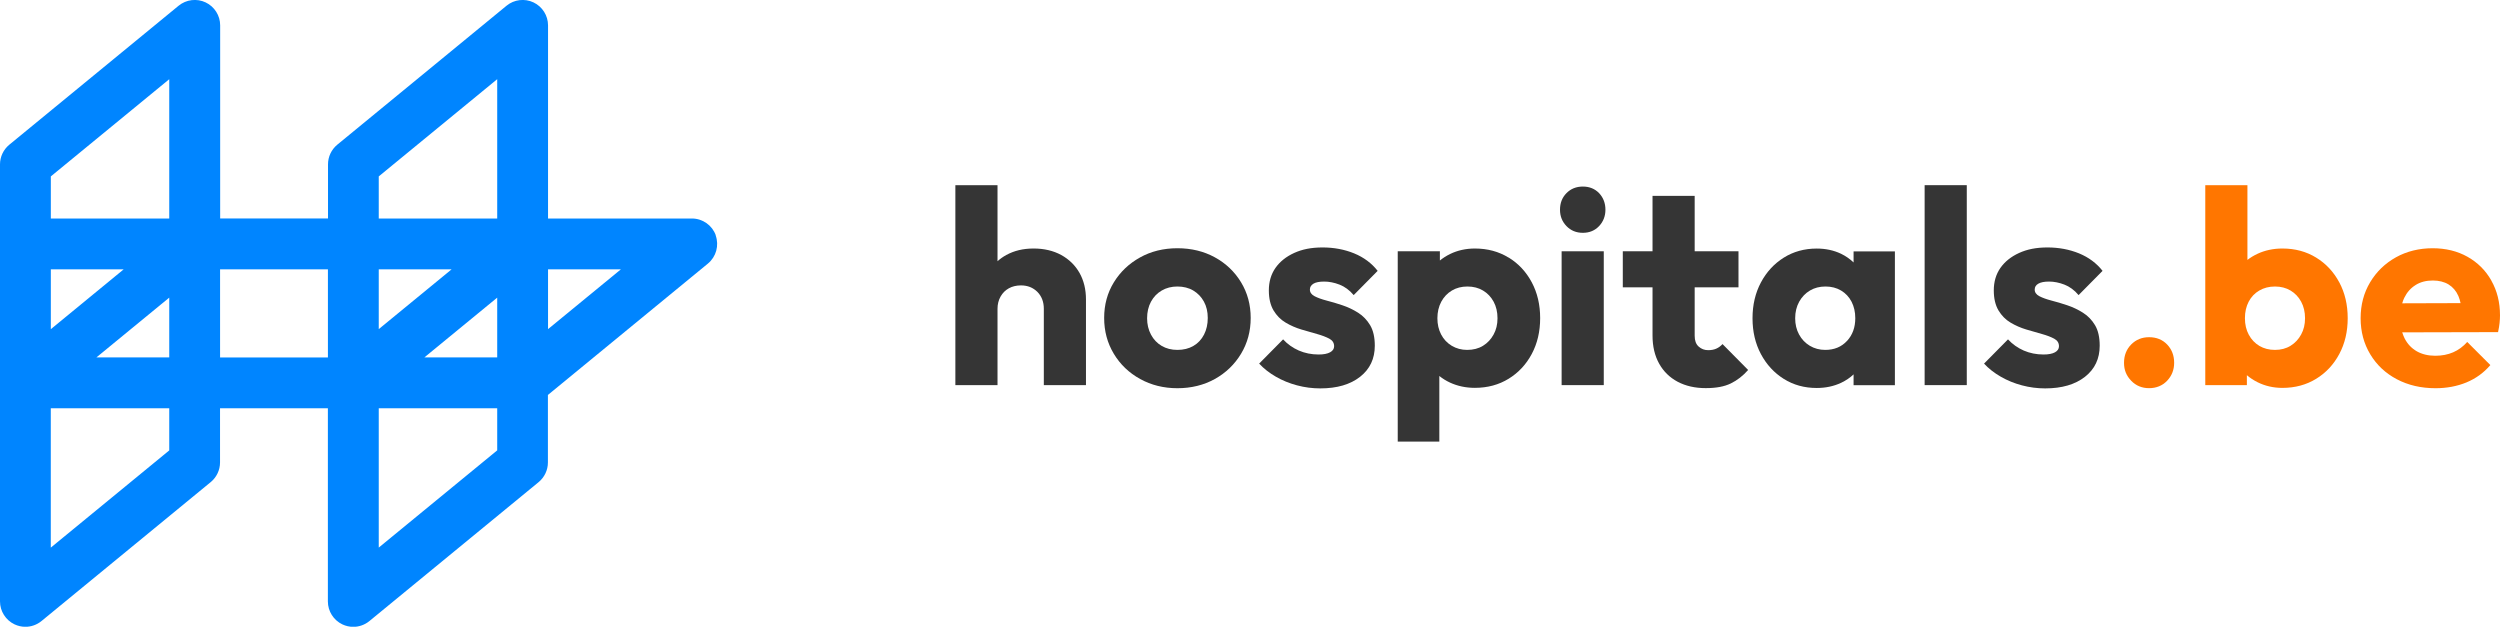
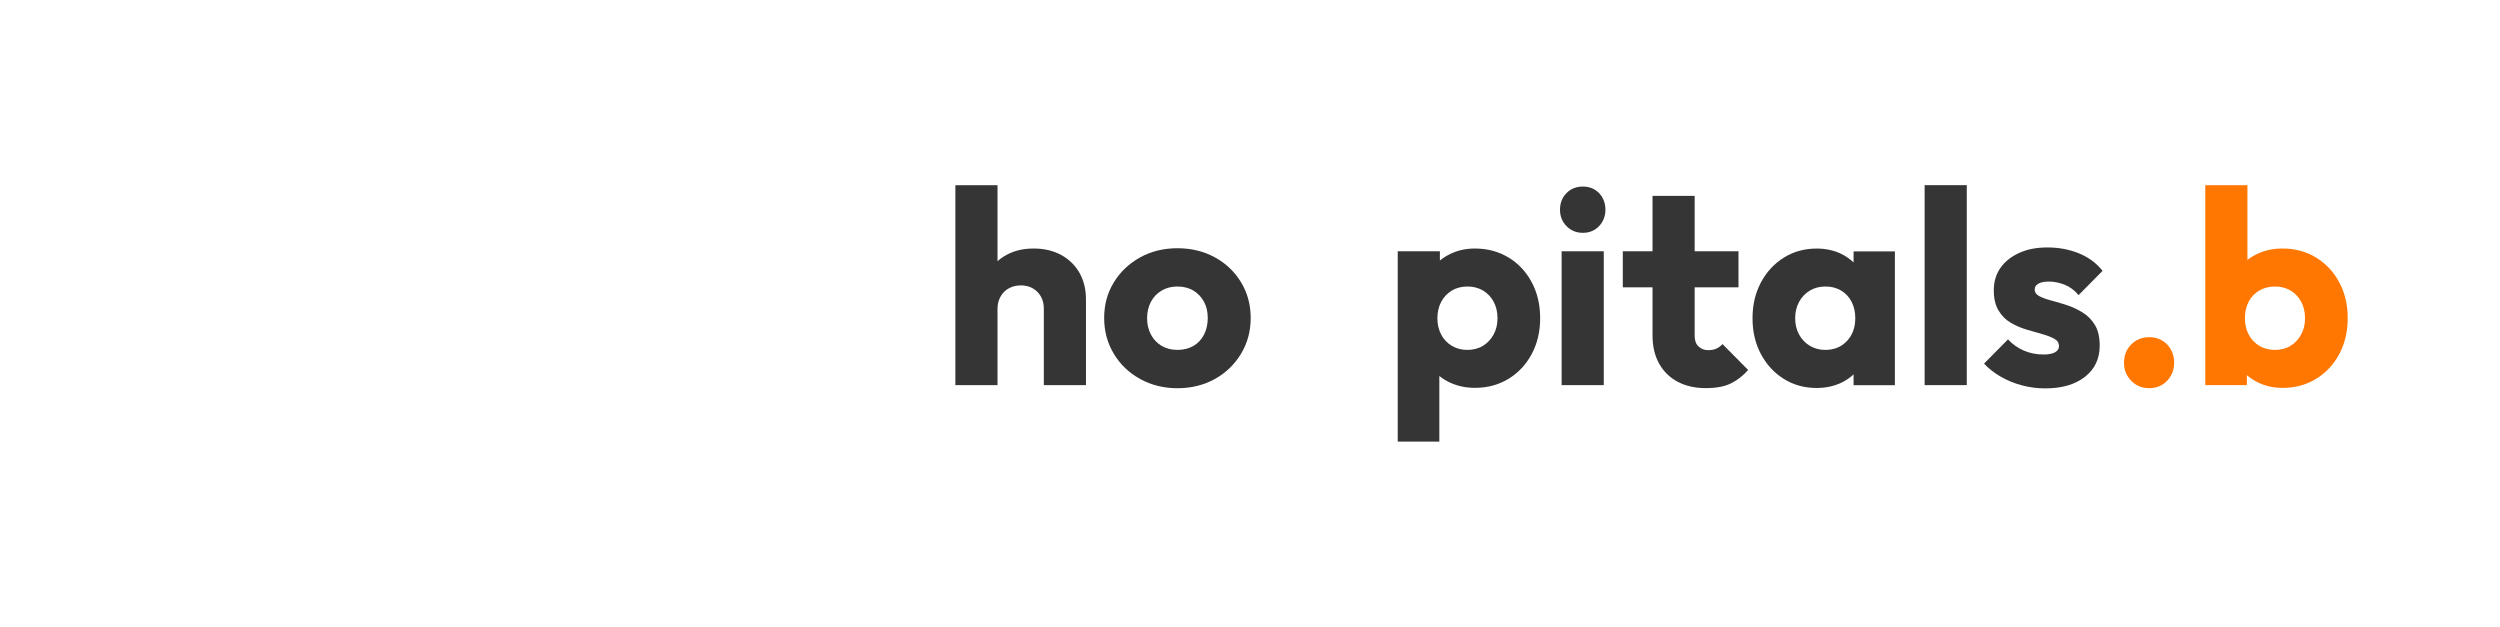
<svg xmlns="http://www.w3.org/2000/svg" id="Calque_2" data-name="Calque 2" viewBox="0 0 541.52 135.76">
  <defs>
    <style>
      .cls-1 {
        fill: #0085ff;
      }

      .cls-2 {
        fill: none;
      }

      .cls-3 {
        fill: #ff7600;
      }

      .cls-4 {
        fill: #353535;
      }
    </style>
  </defs>
  <g id="Calque_3" data-name="Calque 3">
    <g>
-       <path class="cls-1" d="M155.05,50.98c-.78-2.19-2.86-3.65-5.18-3.65h-31.16V5.5c0-2.13-1.23-4.07-3.15-4.98-1.92-.91-4.2-.63-5.84.72l-36.66,30.1c-1.27,1.05-2.01,2.61-2.01,4.25v11.73h-23.36V5.5c0-2.13-1.23-4.07-3.15-4.98-1.92-.91-4.2-.63-5.85.72L2.01,31.35c-1.27,1.05-2.01,2.61-2.01,4.25v94.66c0,2.13,1.23,4.07,3.15,4.98.75.35,1.55.53,2.35.53,1.25,0,2.49-.43,3.49-1.25l36.66-30.1c1.27-1.05,2.01-2.61,2.01-4.25v-11.73h23.36v41.83c0,2.13,1.23,4.07,3.15,4.98.75.35,1.55.53,2.35.53,1.25,0,2.49-.43,3.49-1.25l36.66-30.1c1.27-1.05,2.01-2.61,2.01-4.25v-14.63l34.65-28.45c1.8-1.48,2.47-3.92,1.69-6.11ZM82.04,58.34h15.78l-15.78,12.95v-12.95ZM107.7,64.47v12.95h-15.78l15.78-12.95ZM82.04,38.21l25.66-21.06v30.19h-25.66v-9.12ZM11.01,58.34h15.78l-15.78,12.96v-12.96ZM36.66,64.47v12.95h-15.78l15.78-12.95ZM36.66,17.14v30.19H11.01v-9.12l25.66-21.06ZM36.66,97.56l-25.66,21.06v-30.19h25.66v9.12ZM47.67,77.43v-19.09h23.36v19.09h-23.36ZM82.04,118.62v-30.19h25.66v9.12l-25.66,21.06ZM118.71,71.29v-12.95h15.78l-15.78,12.95Z" />
      <g>
        <path class="cls-4" d="M229.86,55.23c-1.71-.93-3.7-1.4-5.97-1.4s-4.2.47-5.91,1.4c-.7.38-1.34.84-1.91,1.35v-16.47h-9.13v43.31h9.13v-16.53c0-.99.22-1.88.66-2.65.44-.78,1.03-1.37,1.79-1.79.76-.42,1.63-.63,2.63-.63,1.43,0,2.61.47,3.55,1.4.93.94,1.4,2.16,1.4,3.67v16.53h9.13v-18.55c0-2.19-.47-4.11-1.4-5.76-.94-1.65-2.26-2.94-3.97-3.88Z" />
        <g>
-           <path class="cls-2" d="M496.15,62.93c-.97-.58-2.1-.87-3.37-.87s-2.41.29-3.4.87c-.99.58-1.76,1.38-2.3,2.42-.54,1.04-.81,2.23-.81,3.58s.28,2.55.84,3.58c.56,1.03,1.32,1.84,2.3,2.42.97.58,2.1.86,3.37.86s2.4-.3,3.37-.89c.97-.6,1.74-1.41,2.3-2.45.56-1.03.84-2.21.84-3.52s-.28-2.54-.84-3.58c-.56-1.03-1.32-1.84-2.3-2.42Z" />
          <path class="cls-2" d="M258.47,62.93c-.98-.58-2.12-.87-3.43-.87s-2.41.29-3.4.87c-.99.58-1.77,1.38-2.33,2.42-.56,1.04-.84,2.23-.84,3.58s.28,2.5.84,3.55c.56,1.05,1.33,1.87,2.33,2.45.99.58,2.13.86,3.4.86s2.47-.29,3.46-.86c.99-.58,1.76-1.39,2.3-2.45.54-1.05.81-2.26.81-3.61s-.28-2.54-.84-3.55c-.56-1.01-1.32-1.81-2.3-2.39Z" />
          <path class="cls-2" d="M398.79,62.93c-.98-.58-2.1-.87-3.37-.87s-2.4.29-3.37.87c-.97.58-1.75,1.38-2.33,2.42-.58,1.04-.87,2.23-.87,3.58s.28,2.49.84,3.52c.56,1.03,1.33,1.85,2.33,2.45.99.6,2.11.89,3.34.89,1.95,0,3.52-.65,4.71-1.94,1.19-1.29,1.79-2.93,1.79-4.92,0-1.35-.27-2.54-.81-3.58-.54-1.03-1.29-1.84-2.27-2.42Z" />
          <path class="cls-4" d="M263.15,55.74c-2.39-1.31-5.09-1.97-8.11-1.97s-5.73.67-8.11,2c-2.39,1.33-4.28,3.13-5.67,5.4-1.39,2.27-2.09,4.83-2.09,7.7s.7,5.45,2.09,7.76c1.39,2.31,3.29,4.13,5.7,5.46,2.41,1.33,5.1,2,8.08,2s5.73-.67,8.11-2c2.39-1.33,4.27-3.15,5.67-5.46,1.39-2.31,2.09-4.89,2.09-7.76s-.7-5.44-2.09-7.73c-1.39-2.29-3.28-4.09-5.67-5.4ZM260.8,72.48c-.54,1.05-1.3,1.87-2.3,2.45-.99.58-2.15.86-3.46.86s-2.41-.29-3.4-.86c-.99-.58-1.77-1.39-2.33-2.45-.56-1.05-.84-2.24-.84-3.55s.28-2.54.84-3.58c.56-1.03,1.33-1.84,2.33-2.42.99-.58,2.13-.87,3.4-.87s2.46.29,3.43.87c.97.58,1.74,1.37,2.3,2.39.56,1.01.84,2.2.84,3.55s-.27,2.56-.81,3.61Z" />
-           <path class="cls-4" d="M284.51,61.44c.52-.3,1.29-.45,2.33-.45s2.18.22,3.31.66c1.13.44,2.16,1.19,3.07,2.27l5.19-5.25c-1.31-1.67-3.01-2.93-5.1-3.79-2.09-.85-4.37-1.28-6.83-1.28s-4.4.4-6.15,1.19c-1.75.8-3.1,1.88-4.06,3.25-.95,1.37-1.43,2.99-1.43,4.86,0,1.75.34,3.19,1.01,4.33.68,1.13,1.55,2.02,2.63,2.65,1.07.64,2.21,1.13,3.4,1.49,1.19.36,2.33.69,3.4.98,1.07.3,1.96.64,2.66,1.01.7.38,1.04.92,1.04,1.64,0,.56-.29.99-.87,1.31-.58.32-1.4.48-2.48.48-1.55,0-2.98-.29-4.3-.86-1.31-.58-2.45-1.38-3.4-2.42l-5.19,5.25c.99,1.07,2.2,2.02,3.61,2.83,1.41.82,2.94,1.44,4.59,1.88,1.65.44,3.33.66,5.04.66,3.62,0,6.49-.84,8.62-2.51,2.13-1.67,3.19-3.92,3.19-6.74,0-1.83-.34-3.31-1.01-4.44-.68-1.13-1.55-2.04-2.62-2.71-1.07-.68-2.21-1.21-3.4-1.61-1.19-.4-2.33-.74-3.4-1.01-1.07-.28-1.95-.6-2.62-.95-.68-.36-1.01-.84-1.01-1.43,0-.56.26-.98.78-1.28Z" />
          <path class="cls-4" d="M326.78,55.8c-2.13-1.31-4.56-1.97-7.31-1.97-1.95,0-3.74.4-5.37,1.19-.81.4-1.54.86-2.21,1.41v-2h-9.13v41.22h9.01v-14.21c.69.56,1.47,1.04,2.33,1.44,1.63.75,3.42,1.13,5.37,1.13,2.74,0,5.18-.66,7.31-1.97,2.13-1.31,3.8-3.1,5.01-5.37,1.21-2.27,1.82-4.85,1.82-7.76s-.61-5.49-1.82-7.76c-1.21-2.27-2.88-4.06-5.01-5.37ZM323.53,72.45c-.56,1.03-1.32,1.85-2.3,2.45-.98.6-2.12.89-3.43.89-1.23,0-2.35-.3-3.34-.89-.99-.6-1.76-1.41-2.3-2.45-.54-1.03-.81-2.21-.81-3.52s.28-2.54.84-3.58c.56-1.03,1.32-1.84,2.3-2.42.97-.58,2.1-.87,3.37-.87s2.4.29,3.37.87c.97.58,1.74,1.38,2.3,2.42.56,1.04.84,2.23.84,3.58s-.28,2.49-.84,3.52Z" />
          <path class="cls-4" d="M342.86,40.41c-1.43,0-2.62.48-3.55,1.43-.94.95-1.4,2.15-1.4,3.58s.47,2.58,1.4,3.55c.93.97,2.12,1.46,3.55,1.46s2.6-.49,3.52-1.46c.91-.97,1.37-2.16,1.37-3.55s-.46-2.62-1.37-3.58c-.92-.95-2.09-1.43-3.52-1.43Z" />
          <rect class="cls-4" x="338.26" y="54.43" width="9.13" height="28.99" />
          <path class="cls-4" d="M371.76,75.52c-.5.22-1.08.33-1.76.33-.8,0-1.48-.26-2.06-.78-.58-.52-.86-1.29-.86-2.33v-10.5h9.49v-7.82h-9.49v-11.99h-9.13v11.99h-6.44v7.82h6.44v10.44c0,2.35.48,4.38,1.43,6.08.95,1.71,2.3,3.02,4.03,3.94,1.73.91,3.75,1.37,6.06,1.37s4.04-.34,5.43-1.01c1.39-.68,2.64-1.65,3.76-2.92l-5.55-5.61c-.4.44-.85.77-1.34.98Z" />
          <path class="cls-4" d="M401.5,56.85c-.78-.75-1.68-1.38-2.71-1.88-1.57-.75-3.33-1.13-5.28-1.13-2.66,0-5.04.66-7.13,1.97-2.09,1.31-3.74,3.1-4.95,5.37-1.21,2.27-1.82,4.85-1.82,7.76s.61,5.49,1.82,7.76c1.21,2.27,2.86,4.06,4.95,5.37,2.09,1.31,4.46,1.97,7.13,1.97,1.95,0,3.72-.38,5.31-1.13,1.02-.49,1.92-1.09,2.68-1.82v2.35h8.95v-28.99h-8.95v2.42ZM400.07,73.85c-1.19,1.29-2.76,1.94-4.71,1.94-1.23,0-2.35-.3-3.34-.89-.99-.6-1.77-1.41-2.33-2.45-.56-1.03-.84-2.21-.84-3.52s.29-2.54.87-3.58c.58-1.03,1.35-1.84,2.33-2.42.97-.58,2.1-.87,3.37-.87s2.4.29,3.37.87c.97.58,1.73,1.38,2.27,2.42.54,1.04.81,2.23.81,3.58,0,1.99-.6,3.63-1.79,4.92Z" />
          <rect class="cls-4" x="416.89" y="40.11" width="9.13" height="43.31" />
          <path class="cls-4" d="M441.53,61.44c.52-.3,1.29-.45,2.33-.45s2.18.22,3.31.66c1.13.44,2.16,1.19,3.07,2.27l5.19-5.25c-1.31-1.67-3.01-2.93-5.1-3.79-2.09-.85-4.37-1.28-6.83-1.28s-4.39.4-6.14,1.19c-1.75.8-3.1,1.88-4.06,3.25-.95,1.37-1.43,2.99-1.43,4.86,0,1.75.34,3.19,1.01,4.33.68,1.13,1.55,2.02,2.62,2.65,1.07.64,2.21,1.13,3.4,1.49,1.19.36,2.33.69,3.4.98,1.07.3,1.96.64,2.65,1.01.7.38,1.04.92,1.04,1.64,0,.56-.29.99-.86,1.31-.58.32-1.4.48-2.48.48-1.55,0-2.98-.29-4.3-.86-1.31-.58-2.45-1.38-3.4-2.42l-5.19,5.25c.99,1.07,2.2,2.02,3.61,2.83,1.41.82,2.94,1.44,4.59,1.88,1.65.44,3.33.66,5.04.66,3.62,0,6.49-.84,8.62-2.51,2.13-1.67,3.19-3.92,3.19-6.74,0-1.83-.34-3.31-1.01-4.44-.68-1.13-1.55-2.04-2.63-2.71-1.07-.68-2.21-1.21-3.4-1.61-1.19-.4-2.33-.74-3.4-1.01-1.07-.28-1.95-.6-2.63-.95-.68-.36-1.01-.84-1.01-1.43,0-.56.26-.98.78-1.28Z" />
          <path class="cls-3" d="M465.51,73.04c-1.55,0-2.84.53-3.88,1.58-1.03,1.05-1.55,2.38-1.55,3.97s.52,2.8,1.55,3.88c1.03,1.07,2.33,1.61,3.88,1.61s2.89-.54,3.91-1.61c1.01-1.07,1.52-2.37,1.52-3.88,0-1.59-.51-2.91-1.52-3.97-1.01-1.05-2.32-1.58-3.91-1.58Z" />
          <path class="cls-3" d="M506.71,61.17c-1.21-2.27-2.88-4.06-5.01-5.37-2.13-1.31-4.56-1.97-7.31-1.97-1.95,0-3.74.38-5.37,1.13-.81.38-1.55.82-2.21,1.34v-16.19h-9.13v43.31h9.01v-2.15c.69.59,1.47,1.1,2.33,1.53,1.63.81,3.42,1.22,5.37,1.22,2.74,0,5.18-.66,7.31-1.97,2.13-1.31,3.8-3.1,5.01-5.37,1.21-2.27,1.82-4.85,1.82-7.76s-.61-5.49-1.82-7.76ZM498.45,72.45c-.56,1.03-1.32,1.85-2.3,2.45-.97.6-2.1.89-3.37.89s-2.4-.29-3.37-.86c-.97-.58-1.74-1.38-2.3-2.42-.56-1.03-.84-2.23-.84-3.58s.27-2.54.81-3.58c.54-1.03,1.3-1.84,2.3-2.42.99-.58,2.13-.87,3.4-.87s2.4.29,3.37.87c.97.58,1.74,1.38,2.3,2.42.56,1.04.84,2.23.84,3.58s-.28,2.49-.84,3.52Z" />
        </g>
-         <path class="cls-3" d="M539.64,60.75c-1.25-2.19-2.97-3.9-5.16-5.13-2.19-1.23-4.71-1.85-7.58-1.85s-5.59.66-7.93,1.97c-2.35,1.31-4.21,3.11-5.58,5.4-1.37,2.29-2.06,4.88-2.06,7.79s.7,5.51,2.09,7.82c1.39,2.31,3.31,4.11,5.76,5.4s5.24,1.94,8.38,1.94c2.43,0,4.65-.42,6.68-1.25,2.03-.84,3.76-2.09,5.19-3.76l-5.01-5.01c-.88.99-1.89,1.74-3.04,2.24-1.15.5-2.45.75-3.88.75-1.55,0-2.89-.33-4.03-.98-1.13-.66-2.01-1.59-2.62-2.8-.2-.4-.37-.84-.51-1.29l20.76-.05c.16-.75.27-1.42.33-2,.06-.58.09-1.12.09-1.64,0-2.82-.63-5.33-1.88-7.52ZM523.23,61.74c1.05-.66,2.3-.98,3.73-.98,1.35,0,2.5.29,3.43.86.93.58,1.64,1.41,2.12,2.51.2.46.35.98.47,1.53l-12.64.04c.12-.42.26-.81.44-1.18.58-1.19,1.39-2.12,2.45-2.77Z" />
      </g>
    </g>
  </g>
</svg>